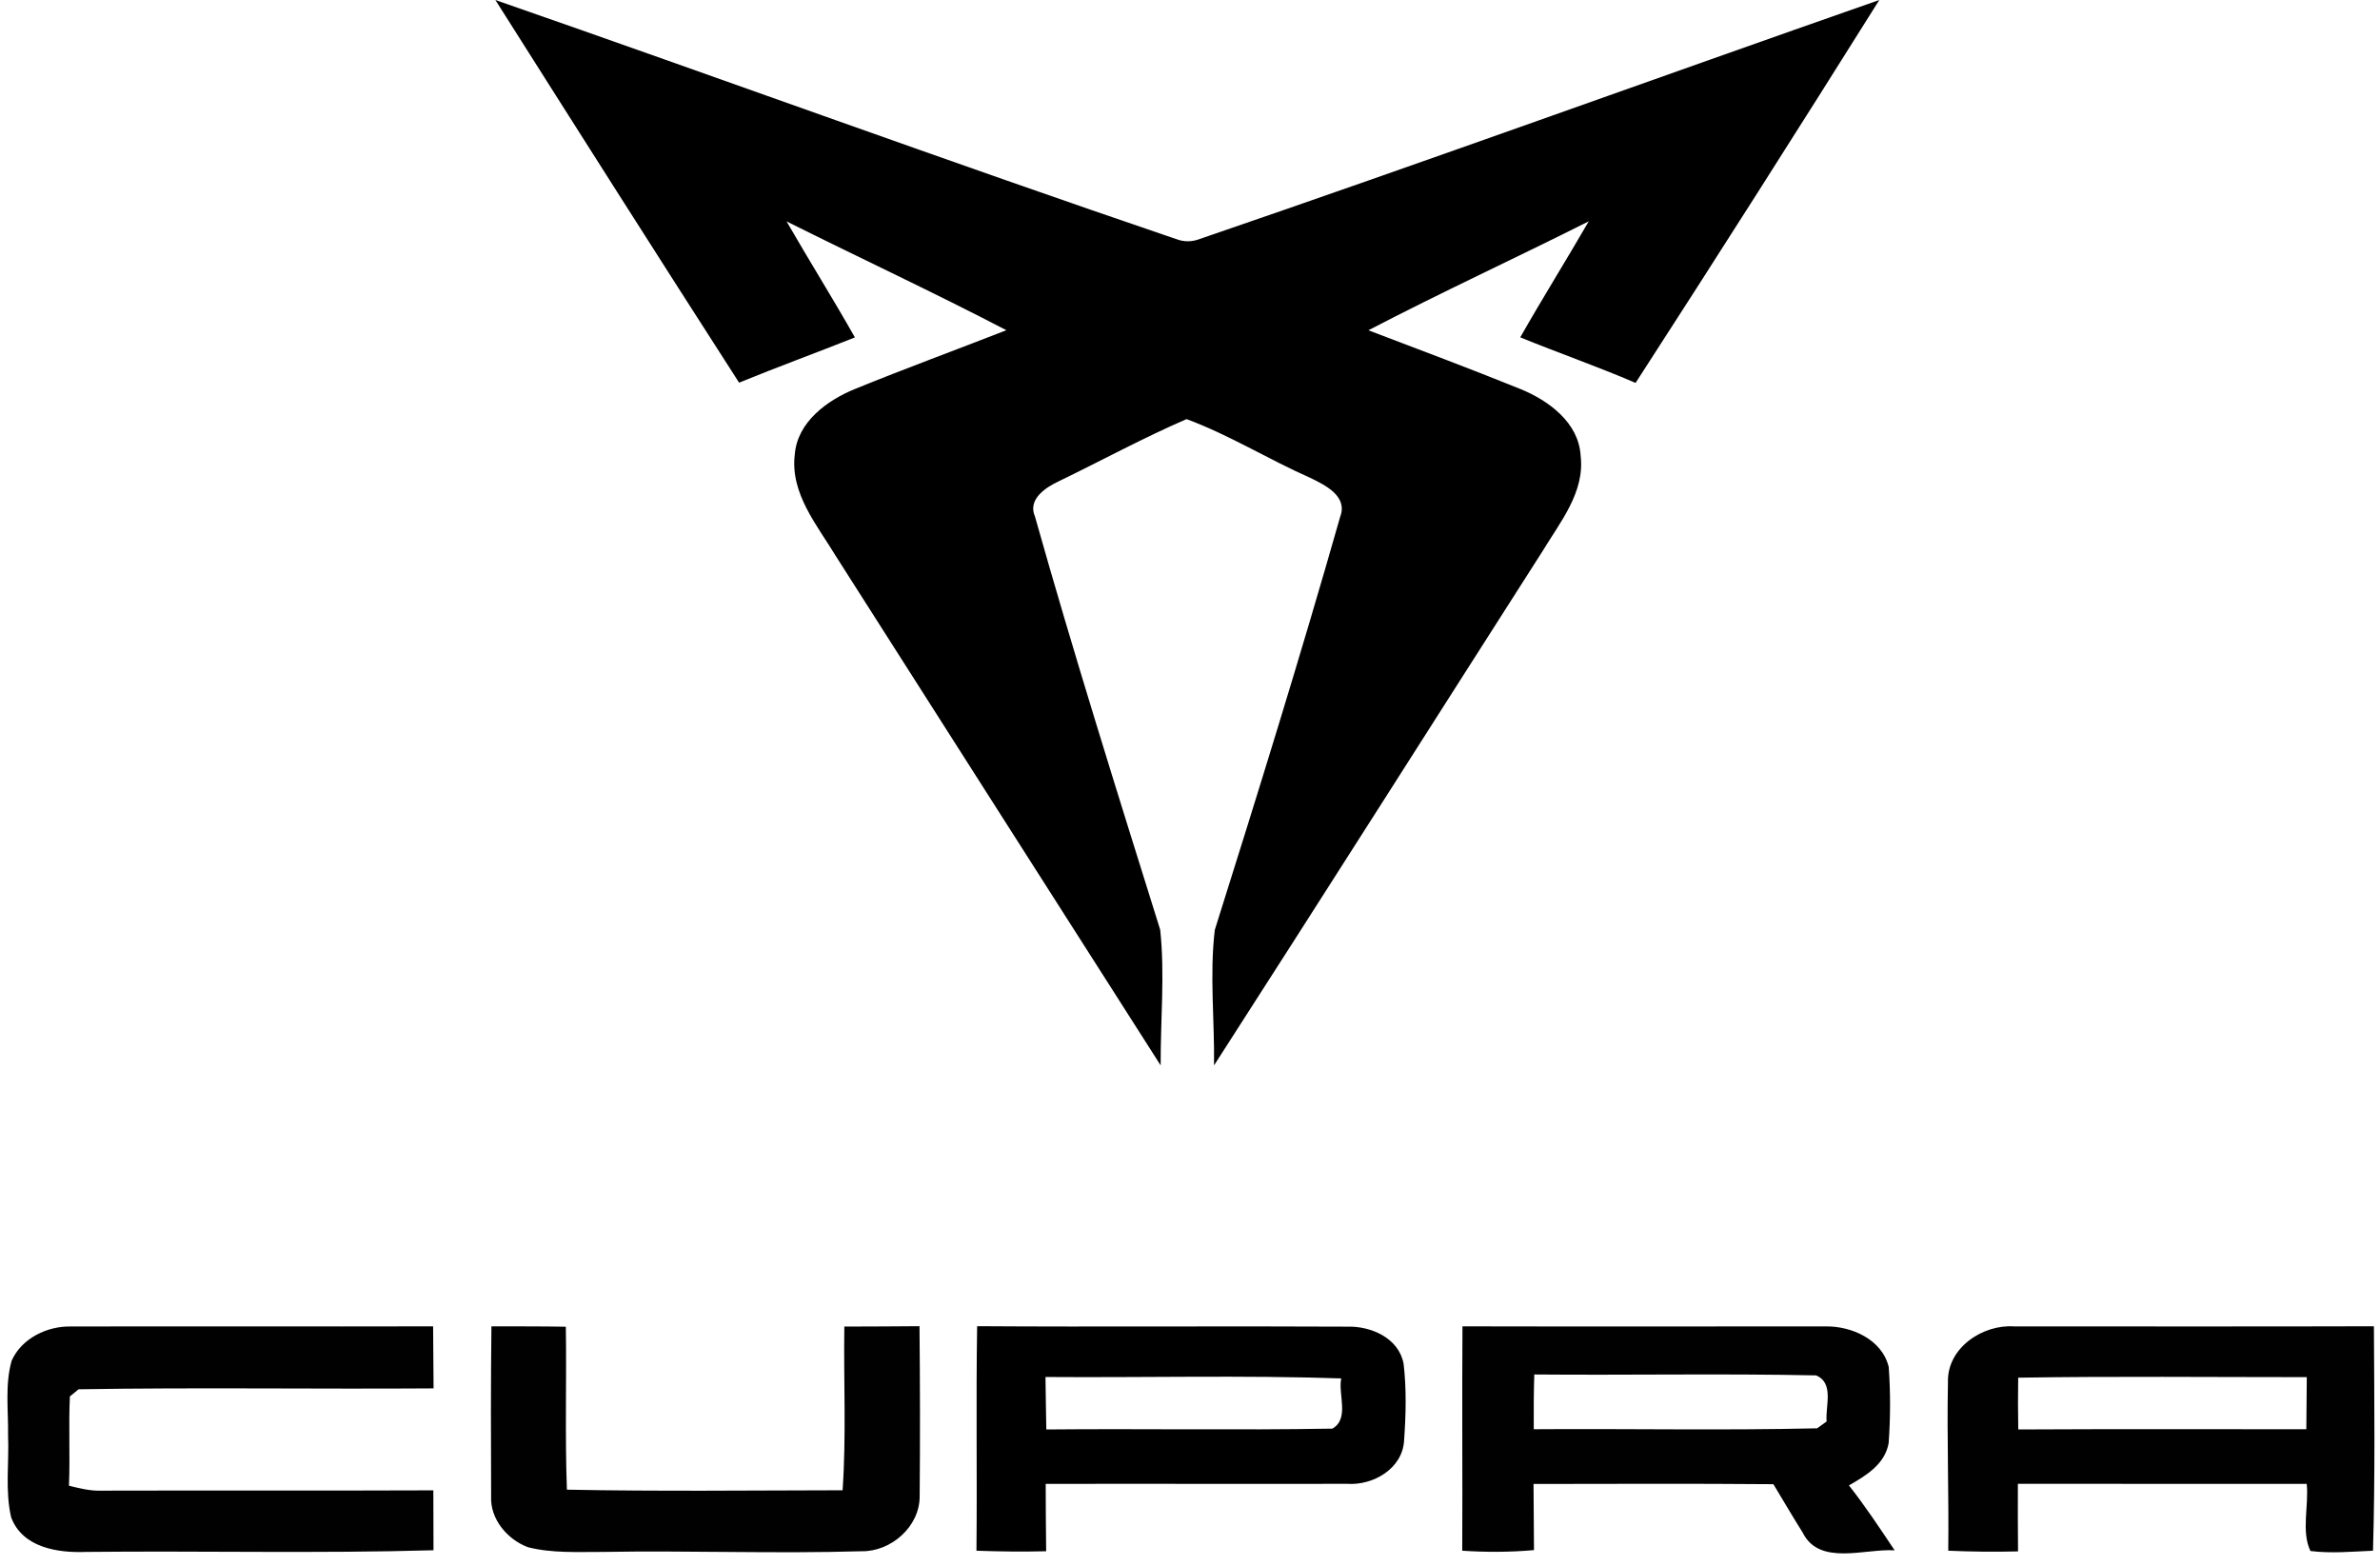
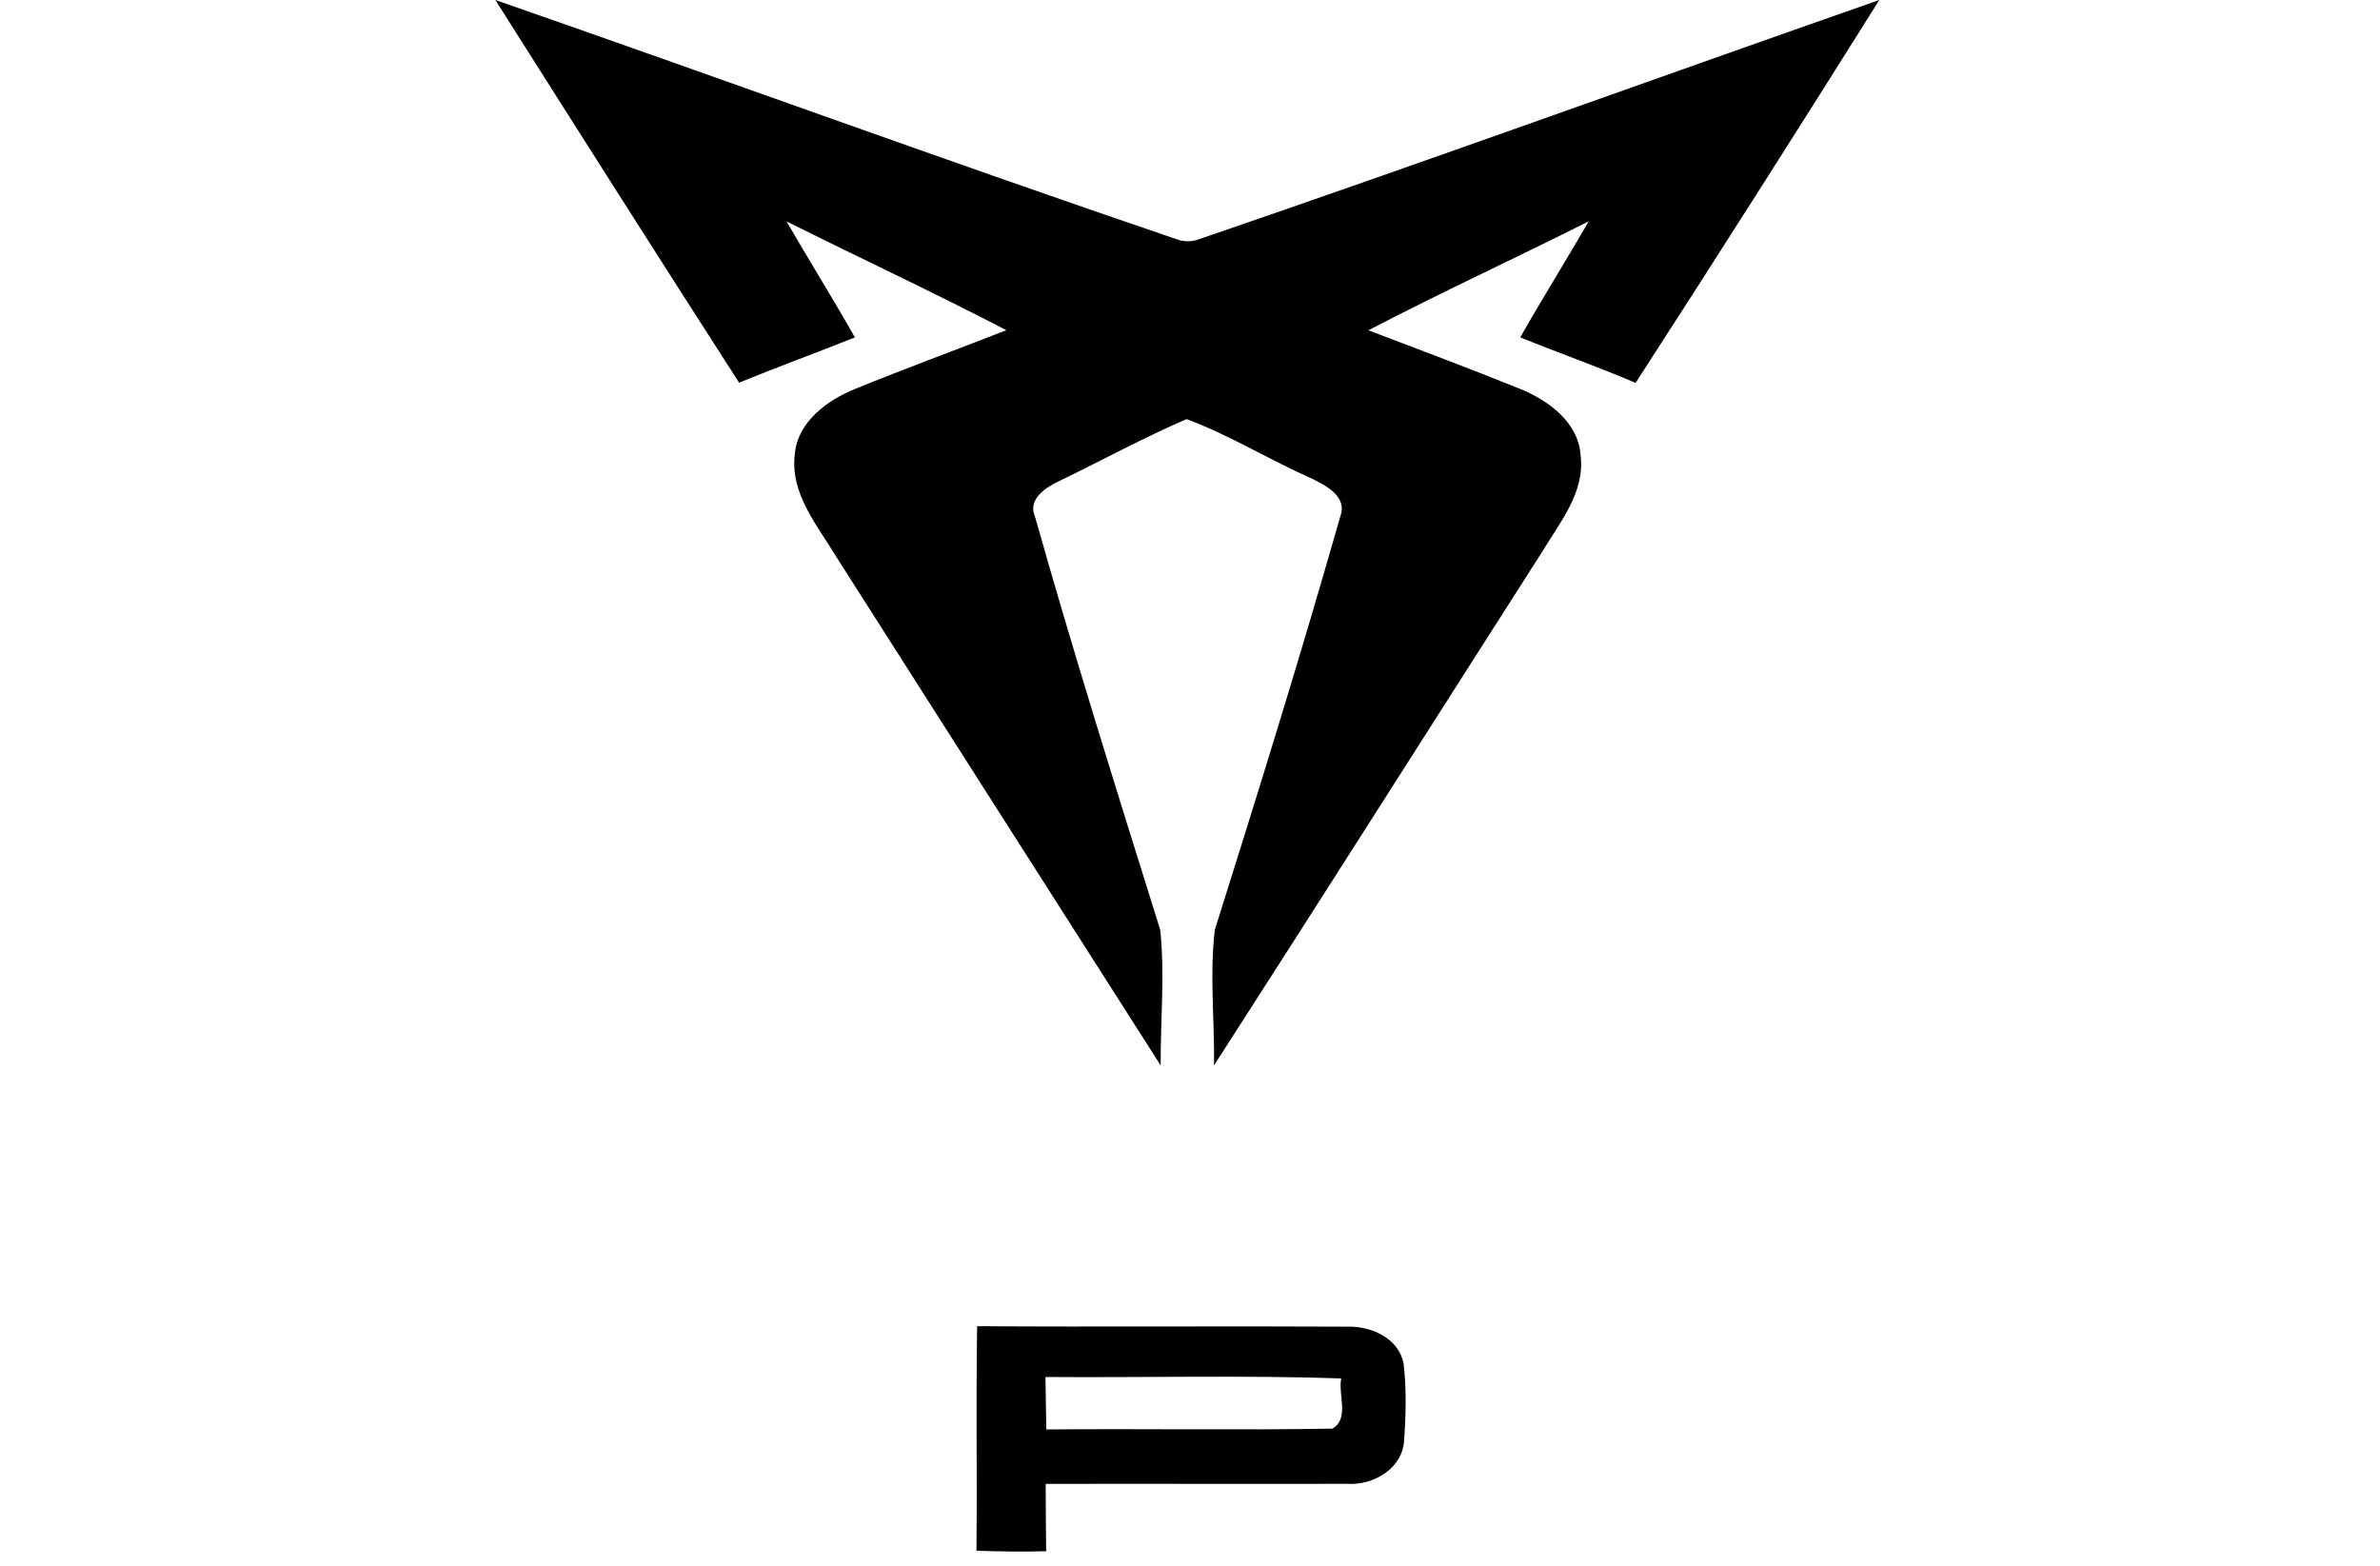
<svg xmlns="http://www.w3.org/2000/svg" height="206pt" viewBox=".26 .95 312.19 206.3" width="313pt">
  <path d="m64.87.95c29.9 10.4 59.64 21.28 89.61 31.47 1.06.41 2.11.41 3.17 0 29.92-10.24 59.64-21.03 89.49-31.47-10.59 16.88-21.28 33.7-32.1 50.43-5-2.15-10.15-3.94-15.19-6 2.92-5.14 6.06-10.16 9.02-15.28-9.64 4.85-19.45 9.36-29.02 14.35 6.69 2.55 13.39 5.05 20.03 7.74 3.7 1.51 7.67 4.42 7.92 8.76.59 4.82-2.7 8.76-5.03 12.62-14.42 22.56-28.76 45.18-43.25 67.7.08-5.94-.6-11.94.1-17.84 5.7-18.09 11.33-36.2 16.52-54.44 1.02-2.71-2.01-4.16-3.96-5.11-5.5-2.43-10.65-5.65-16.28-7.73-5.71 2.47-11.19 5.46-16.79 8.17-1.73.8-4.17 2.38-3.18 4.64 5.15 18.25 10.84 36.35 16.5 54.45.63 5.91.03 11.91.06 17.86-14.26-22.32-28.49-44.67-42.73-67-2.48-4.11-6.08-8.31-5.46-13.44.33-4.31 4.28-7.17 7.98-8.67 6.58-2.68 13.26-5.13 19.89-7.72-9.55-4.97-19.32-9.52-28.95-14.33 2.95 5.12 6.09 10.13 9 15.28-5.07 2.02-10.2 3.89-15.25 5.96-10.78-16.75-21.45-33.58-32.1-50.4zm63.36 204.24c.1-9.86-.07-19.71.09-29.57 16.22.11 32.45-.03 48.67.06 3.17-.11 6.87 1.48 7.5 4.9.39 3.35.3 6.75.06 10.1-.2 3.7-4.08 5.94-7.5 5.7-13.23.03-26.46-.02-39.7.01.01 2.96.02 5.91.06 8.87-3.06.08-6.12.04-9.18-.07m9.09-22.88c.04 2.3.06 4.6.11 6.91 12.56-.12 25.12.11 37.68-.11 2.28-1.32.73-4.49 1.16-6.61-12.97-.44-25.97-.09-38.95-.19z" />
-   <path d="m1.16 180.17c1.3-2.94 4.67-4.58 7.8-4.51 15.9-.04 31.8.02 47.71-.02.03 2.72.04 5.45.06 8.17-15.58.11-31.18-.14-46.75.12-.29.23-.86.7-1.15.94-.18 3.91.04 7.84-.12 11.76 1.41.35 2.84.71 4.31.65 14.56-.04 29.12.02 43.68-.04.01 2.63.02 5.26.02 7.89-15.25.44-30.52.06-45.77.22-3.74.15-8.38-.57-9.86-4.57-.81-3.54-.25-7.21-.4-10.8.05-3.26-.43-6.62.47-9.81zm63.15 17.84c-.03-7.46-.05-14.92.04-22.37 3.26.01 6.53-.01 9.8.05.11 7.15-.12 14.31.14 21.46 12.1.24 24.21.1 36.31.08.5-7.18.12-14.38.23-21.56 3.3-.02 6.6-.01 9.9-.05.07 7.45.09 14.91.02 22.37.04 4-3.75 7.34-7.66 7.27-11.36.34-22.73-.11-34.1.09-3.28-.01-6.62.19-9.83-.62-2.72-1.02-5-3.71-4.85-6.72zm127.93-22.37c15.93.04 31.86 0 47.79.01 3.44-.07 7.49 1.72 8.35 5.35.24 3.33.23 6.69-.01 10.02-.5 2.8-2.97 4.27-5.23 5.57 2.16 2.74 4.08 5.65 6.02 8.55-3.94-.25-9.92 2.11-12.12-2.35-1.32-2.1-2.57-4.24-3.85-6.36-10.53-.09-21.06-.04-31.59-.03.02 2.9.03 5.8.06 8.71-3.15.28-6.31.29-9.45.08.05-9.85-.04-19.7.03-29.55m9.46 6.34c-.08 2.4-.08 4.81-.07 7.21 12.44-.09 24.89.17 37.32-.12.31-.22.93-.67 1.25-.9-.18-2.02 1.03-5.07-1.39-6.07-12.36-.26-24.74-.01-37.11-.12zm54.48 1.01c-.13-4.51 4.58-7.65 8.76-7.34 15.78-.01 31.56.03 47.34-.02.05 9.85.17 19.71-.12 29.56-2.74.12-5.51.38-8.24.04-1.24-2.59-.19-5.97-.49-8.84-12.68-.01-25.36 0-38.04-.01-.02 2.96 0 5.93.02 8.9-3.07.08-6.13.04-9.19-.09.09-7.4-.19-14.8-.04-22.2m9.25-.59c-.04 2.27-.03 4.54.01 6.82 12.64-.07 25.29-.02 37.94-.03.02-2.29.03-4.57.06-6.86-12.67 0-25.34-.13-38.01.07z" fill="#010101" />
</svg>